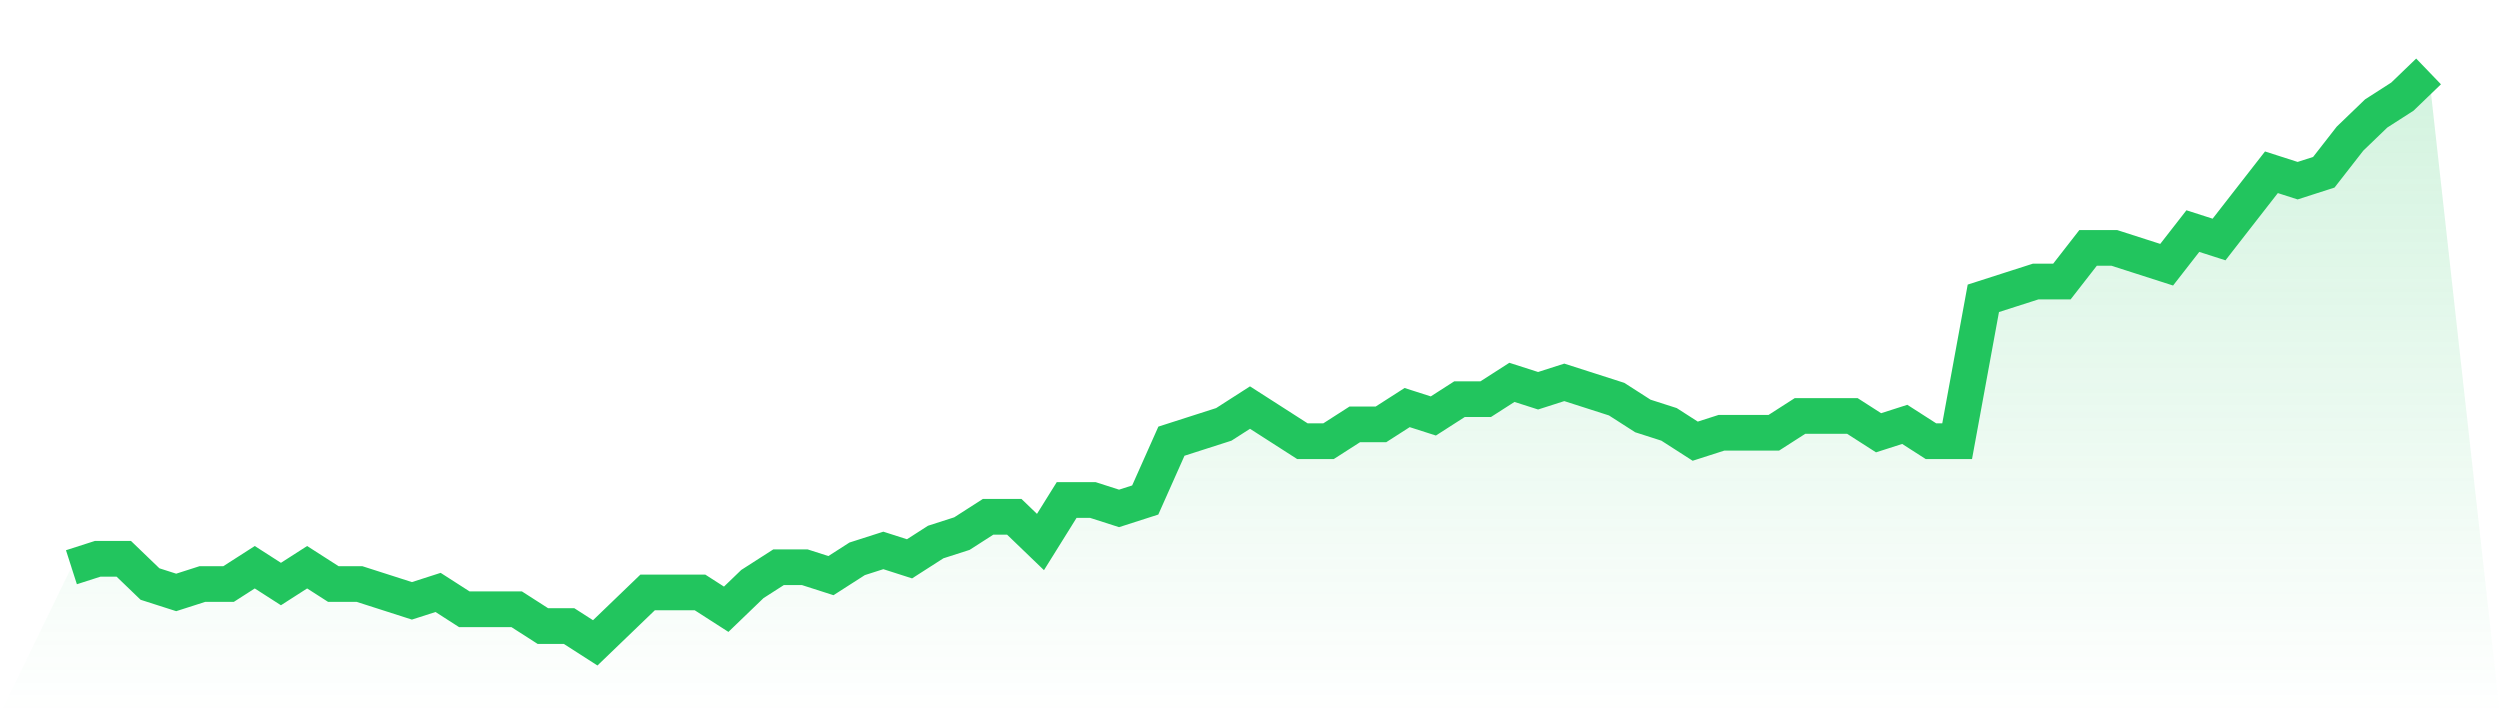
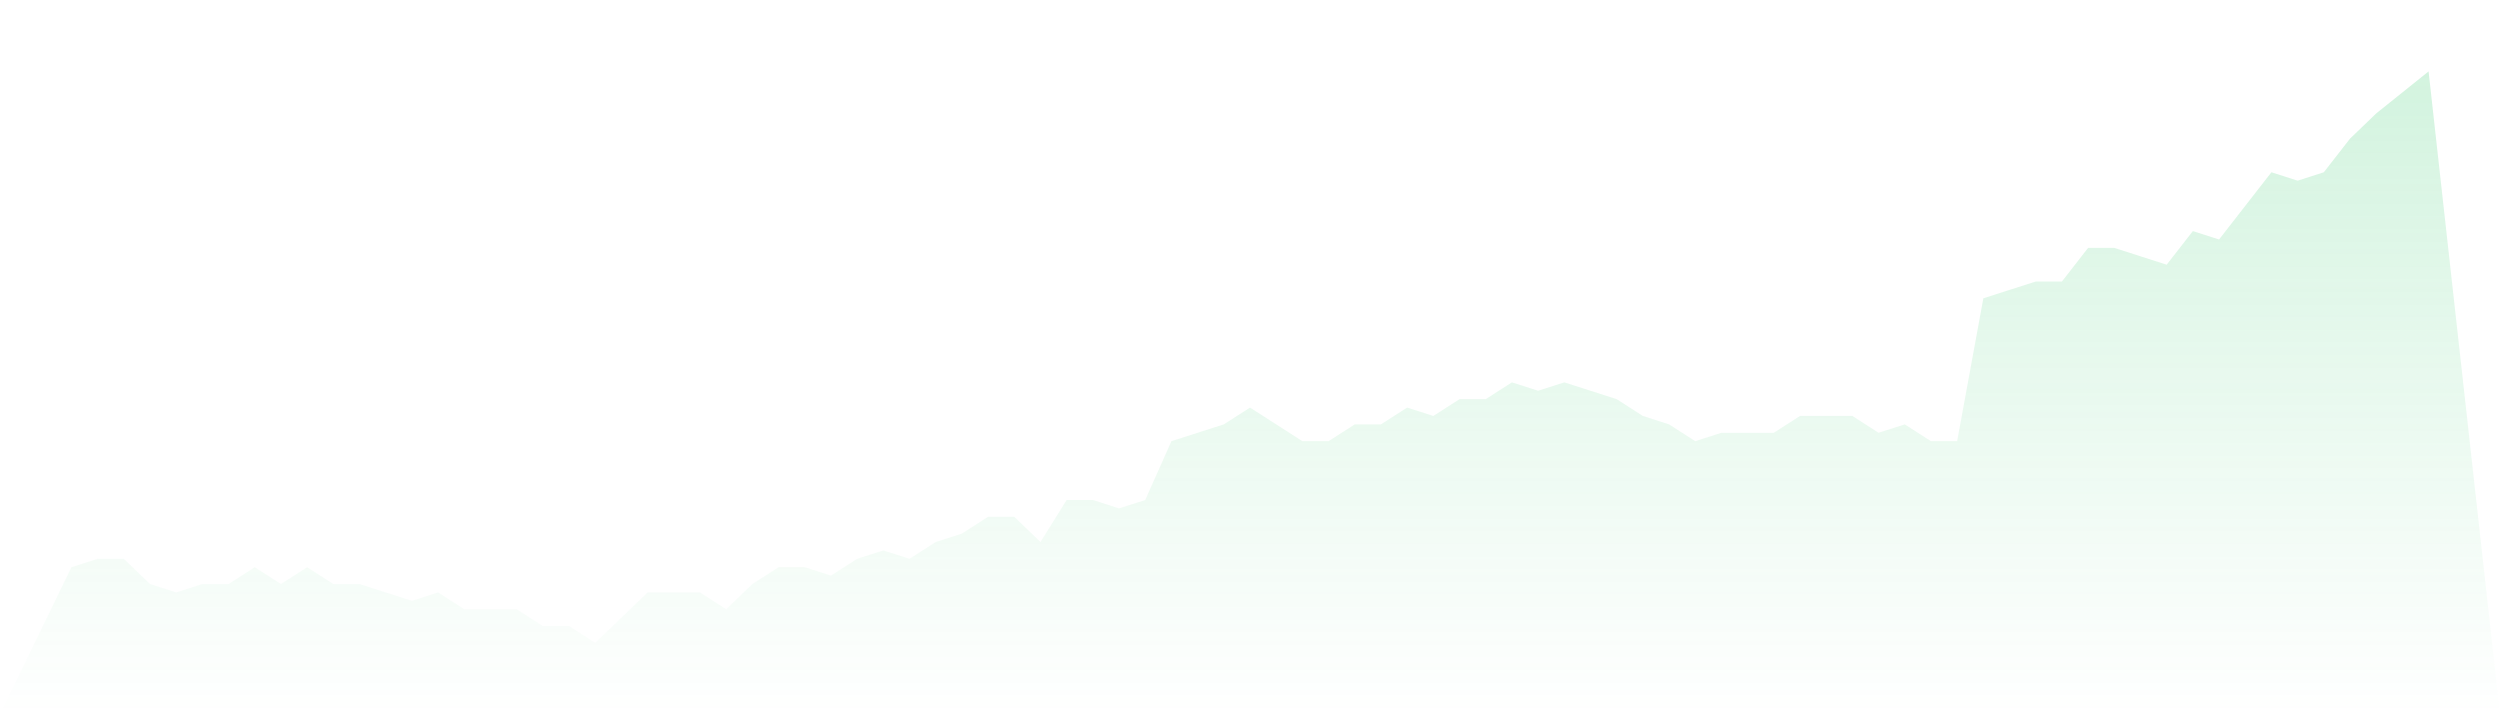
<svg xmlns="http://www.w3.org/2000/svg" viewBox="0 0 140 40">
  <defs>
    <linearGradient id="gradient" x1="0" x2="0" y1="0" y2="1">
      <stop offset="0%" stop-color="#22c55e" stop-opacity="0.2" />
      <stop offset="100%" stop-color="#22c55e" stop-opacity="0" />
    </linearGradient>
  </defs>
-   <path d="M4,31.765 L4,31.765 L5.467,31.294 L6.933,31.294 L8.4,32.706 L9.867,33.176 L11.333,32.706 L12.8,32.706 L14.267,31.765 L15.733,32.706 L17.2,31.765 L18.667,32.706 L20.133,32.706 L21.6,33.176 L23.067,33.647 L24.533,33.176 L26,34.118 L27.467,34.118 L28.933,34.118 L30.4,35.059 L31.867,35.059 L33.333,36 L34.8,34.588 L36.267,33.176 L37.733,33.176 L39.2,33.176 L40.667,34.118 L42.133,32.706 L43.6,31.765 L45.067,31.765 L46.533,32.235 L48,31.294 L49.467,30.824 L50.933,31.294 L52.4,30.353 L53.867,29.882 L55.333,28.941 L56.8,28.941 L58.267,30.353 L59.733,28 L61.2,28 L62.667,28.471 L64.133,28 L65.6,24.706 L67.067,24.235 L68.533,23.765 L70,22.824 L71.467,23.765 L72.933,24.706 L74.4,24.706 L75.867,23.765 L77.333,23.765 L78.8,22.824 L80.267,23.294 L81.733,22.353 L83.2,22.353 L84.667,21.412 L86.133,21.882 L87.6,21.412 L89.067,21.882 L90.533,22.353 L92,23.294 L93.467,23.765 L94.933,24.706 L96.4,24.235 L97.867,24.235 L99.333,24.235 L100.8,23.294 L102.267,23.294 L103.733,23.294 L105.2,24.235 L106.667,23.765 L108.133,24.706 L109.6,24.706 L111.067,16.706 L112.533,16.235 L114,15.765 L115.467,15.765 L116.933,13.882 L118.4,13.882 L119.867,14.353 L121.333,14.824 L122.8,12.941 L124.267,13.412 L125.733,11.529 L127.2,9.647 L128.667,10.118 L130.133,9.647 L131.6,7.765 L133.067,6.353 L134.533,5.412 L136,4 L140,40 L0,40 z" fill="url(#gradient)" />
-   <path d="M4,31.765 L4,31.765 L5.467,31.294 L6.933,31.294 L8.4,32.706 L9.867,33.176 L11.333,32.706 L12.8,32.706 L14.267,31.765 L15.733,32.706 L17.2,31.765 L18.667,32.706 L20.133,32.706 L21.6,33.176 L23.067,33.647 L24.533,33.176 L26,34.118 L27.467,34.118 L28.933,34.118 L30.4,35.059 L31.867,35.059 L33.333,36 L34.8,34.588 L36.267,33.176 L37.733,33.176 L39.2,33.176 L40.667,34.118 L42.133,32.706 L43.6,31.765 L45.067,31.765 L46.533,32.235 L48,31.294 L49.467,30.824 L50.933,31.294 L52.4,30.353 L53.867,29.882 L55.333,28.941 L56.8,28.941 L58.267,30.353 L59.733,28 L61.2,28 L62.667,28.471 L64.133,28 L65.6,24.706 L67.067,24.235 L68.533,23.765 L70,22.824 L71.467,23.765 L72.933,24.706 L74.4,24.706 L75.867,23.765 L77.333,23.765 L78.8,22.824 L80.267,23.294 L81.733,22.353 L83.2,22.353 L84.667,21.412 L86.133,21.882 L87.6,21.412 L89.067,21.882 L90.533,22.353 L92,23.294 L93.467,23.765 L94.933,24.706 L96.4,24.235 L97.867,24.235 L99.333,24.235 L100.8,23.294 L102.267,23.294 L103.733,23.294 L105.2,24.235 L106.667,23.765 L108.133,24.706 L109.6,24.706 L111.067,16.706 L112.533,16.235 L114,15.765 L115.467,15.765 L116.933,13.882 L118.4,13.882 L119.867,14.353 L121.333,14.824 L122.8,12.941 L124.267,13.412 L125.733,11.529 L127.2,9.647 L128.667,10.118 L130.133,9.647 L131.6,7.765 L133.067,6.353 L134.533,5.412 L136,4" fill="none" stroke="#22c55e" stroke-width="2" />
+   <path d="M4,31.765 L4,31.765 L5.467,31.294 L6.933,31.294 L8.4,32.706 L9.867,33.176 L11.333,32.706 L12.8,32.706 L14.267,31.765 L15.733,32.706 L17.2,31.765 L18.667,32.706 L20.133,32.706 L21.6,33.176 L23.067,33.647 L24.533,33.176 L26,34.118 L27.467,34.118 L28.933,34.118 L30.4,35.059 L31.867,35.059 L33.333,36 L34.8,34.588 L36.267,33.176 L37.733,33.176 L39.2,33.176 L40.667,34.118 L42.133,32.706 L43.6,31.765 L45.067,31.765 L46.533,32.235 L48,31.294 L49.467,30.824 L50.933,31.294 L52.4,30.353 L53.867,29.882 L55.333,28.941 L56.8,28.941 L58.267,30.353 L59.733,28 L61.2,28 L62.667,28.471 L64.133,28 L65.6,24.706 L67.067,24.235 L68.533,23.765 L70,22.824 L71.467,23.765 L72.933,24.706 L74.4,24.706 L75.867,23.765 L77.333,23.765 L78.8,22.824 L80.267,23.294 L81.733,22.353 L83.2,22.353 L84.667,21.412 L86.133,21.882 L87.6,21.412 L89.067,21.882 L90.533,22.353 L92,23.294 L93.467,23.765 L94.933,24.706 L96.4,24.235 L97.867,24.235 L99.333,24.235 L100.8,23.294 L102.267,23.294 L103.733,23.294 L105.2,24.235 L106.667,23.765 L108.133,24.706 L109.6,24.706 L111.067,16.706 L112.533,16.235 L114,15.765 L115.467,15.765 L116.933,13.882 L118.4,13.882 L119.867,14.353 L121.333,14.824 L122.8,12.941 L124.267,13.412 L125.733,11.529 L127.2,9.647 L128.667,10.118 L130.133,9.647 L131.6,7.765 L133.067,6.353 L136,4 L140,40 L0,40 z" fill="url(#gradient)" />
</svg>